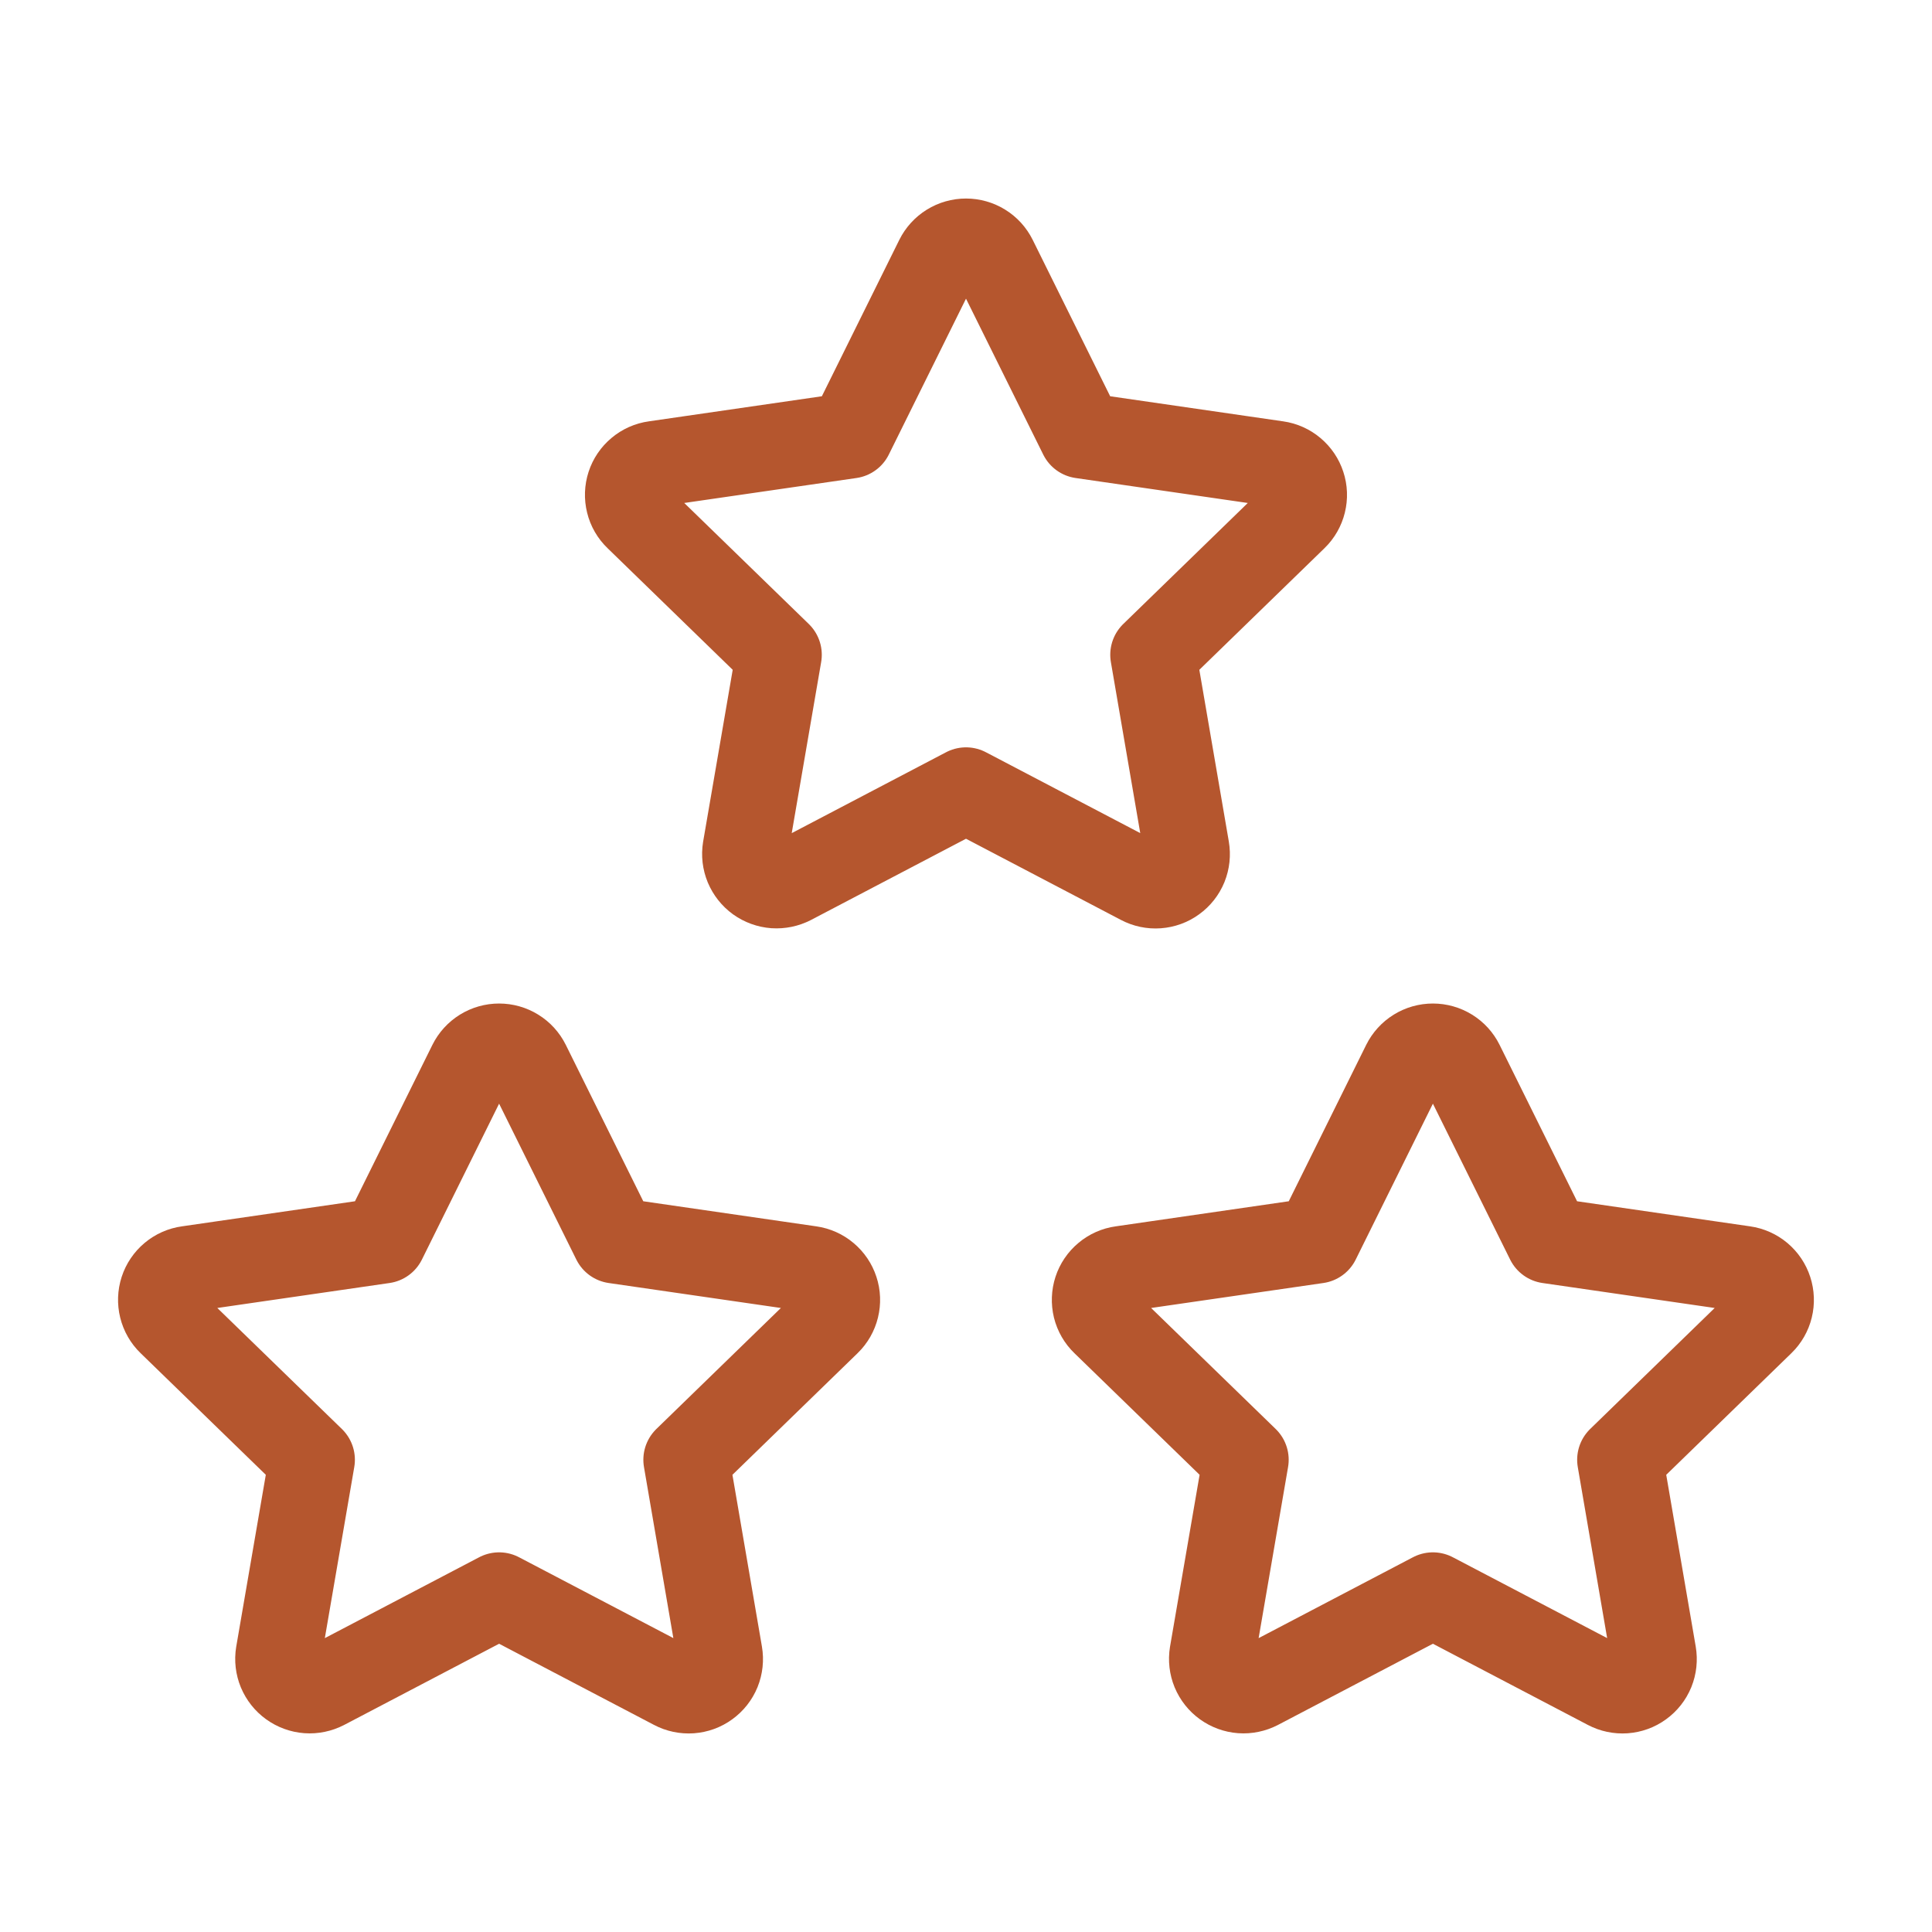
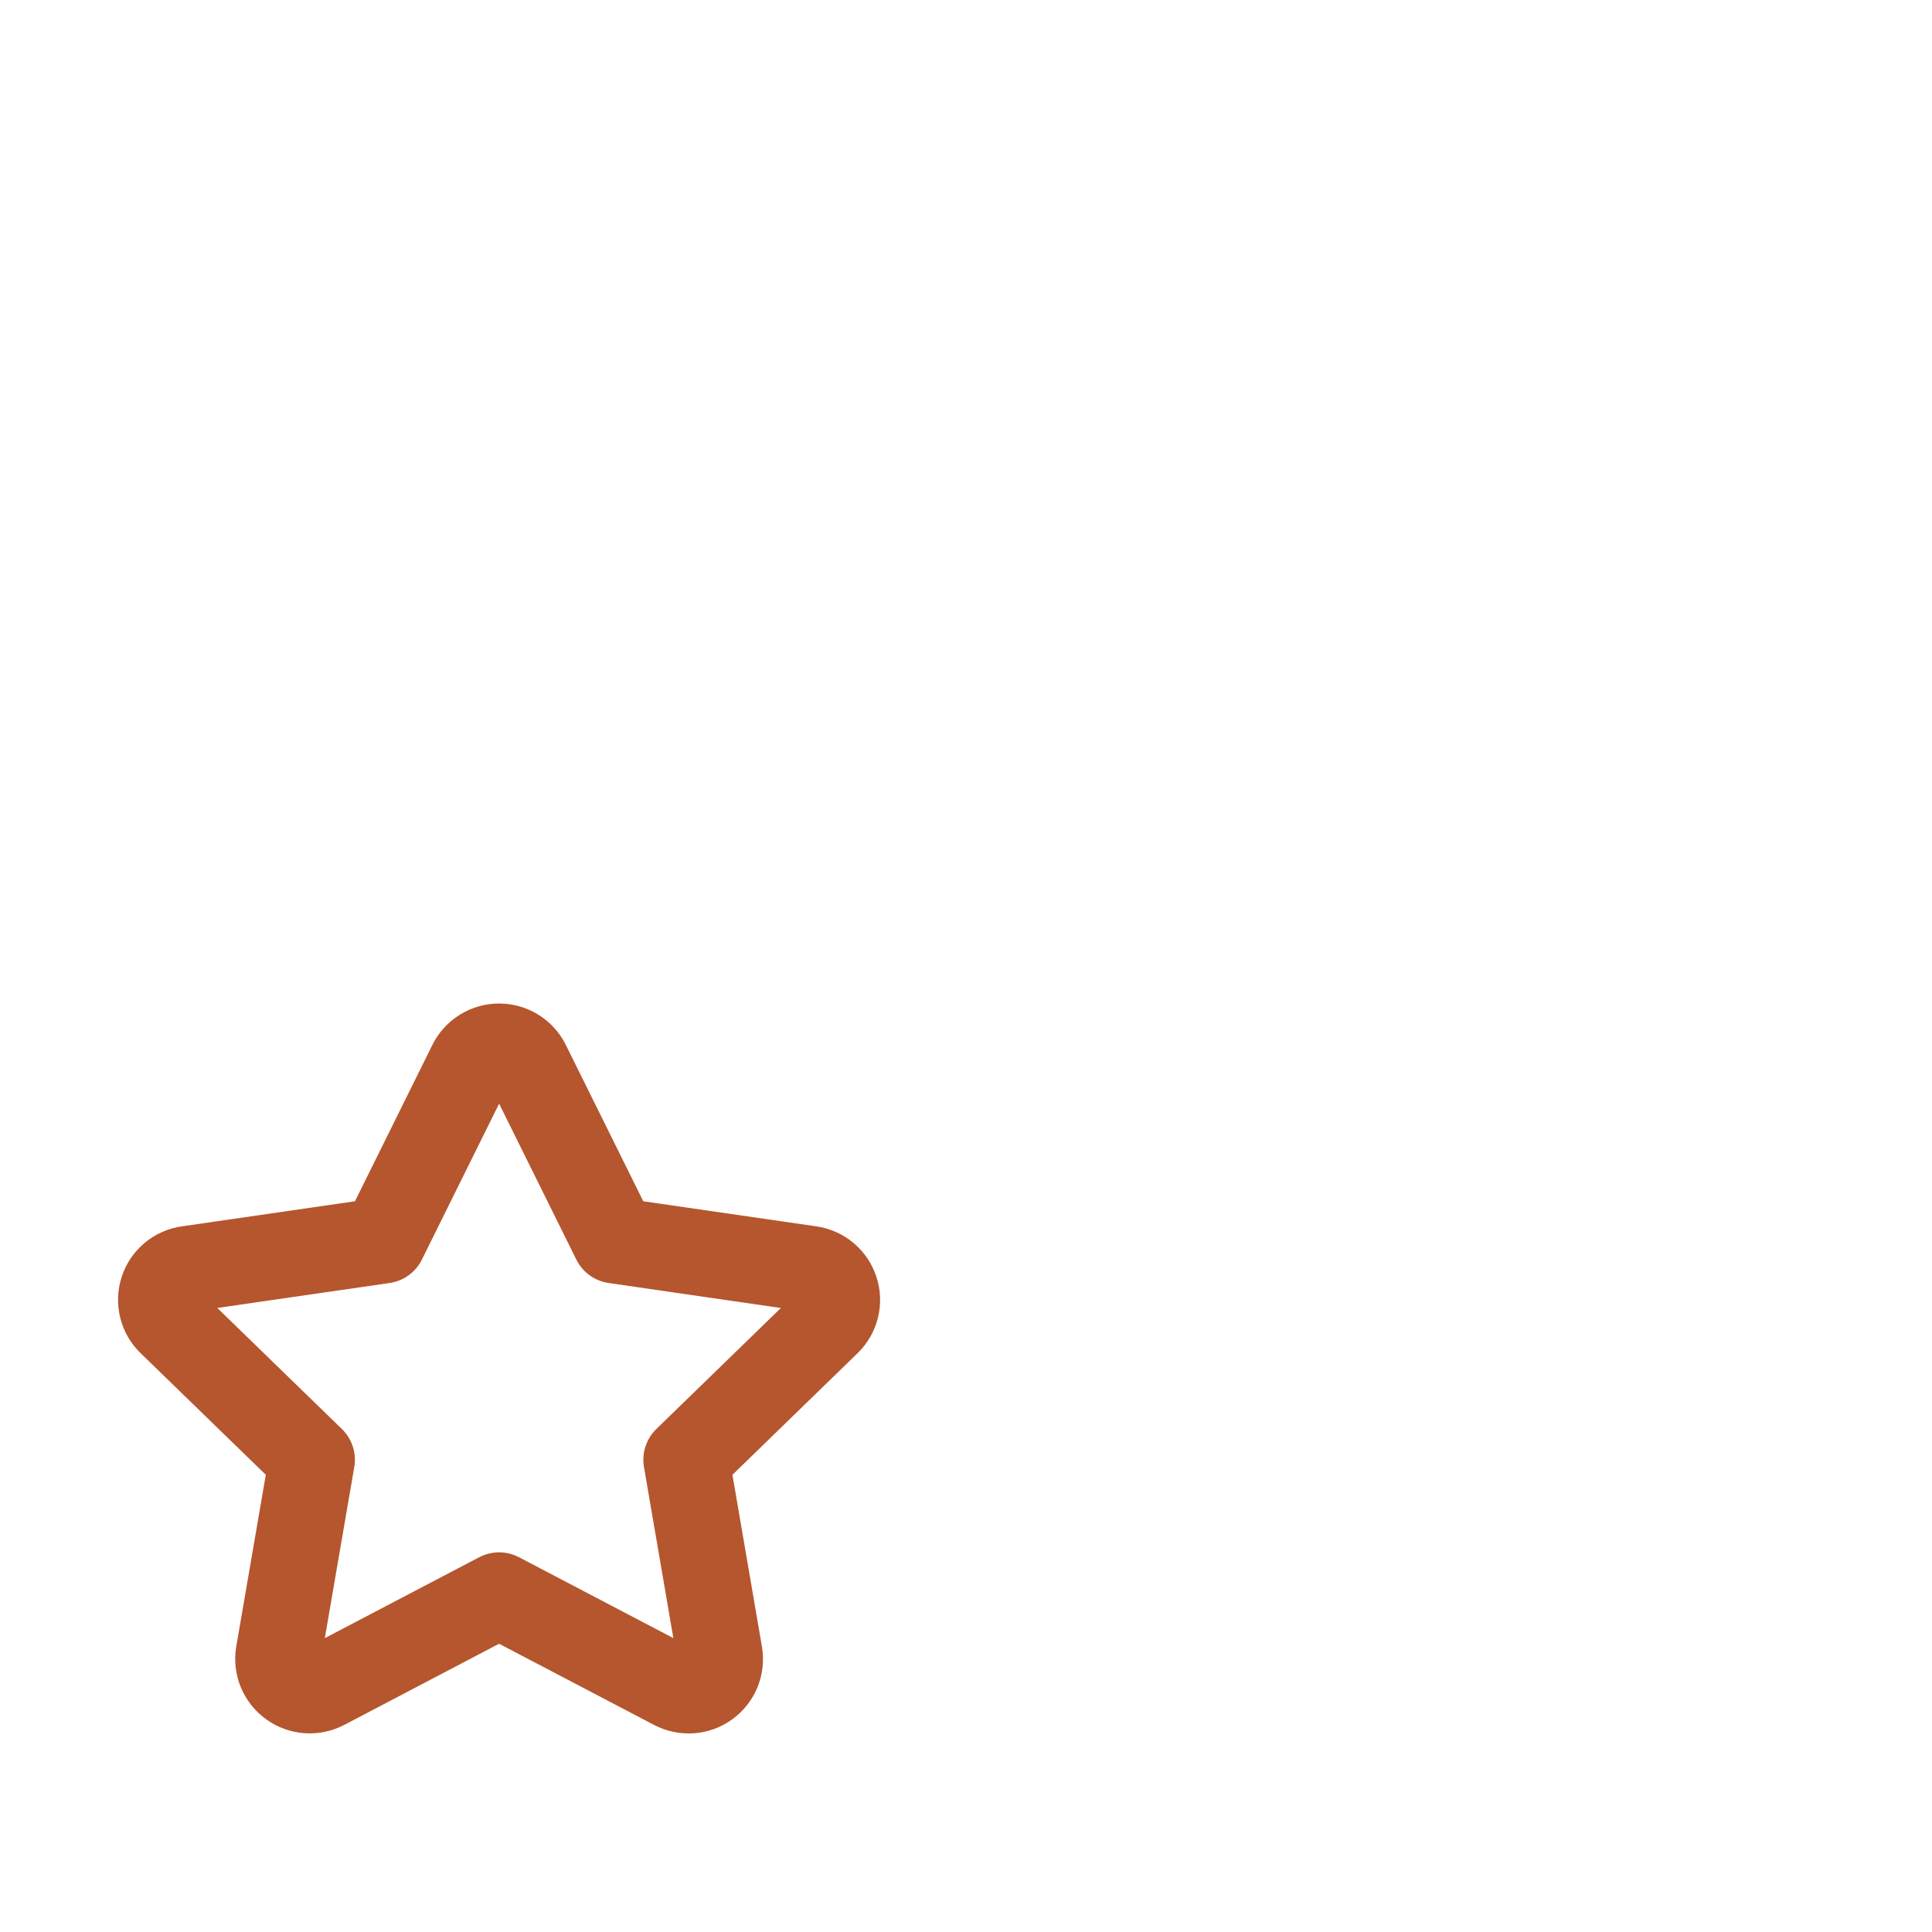
<svg xmlns="http://www.w3.org/2000/svg" width="45" height="45" viewBox="0 0 45 45" fill="none">
  <g clip-path="url(#clip0_2255_363)">
-     <path d="M33.375 37.157L29.303 39.291C29.182 39.353 29.046 39.382 28.91 39.372C28.774 39.362 28.644 39.314 28.533 39.234C28.423 39.155 28.337 39.046 28.284 38.92C28.232 38.794 28.216 38.656 28.238 38.522L29.016 34.001L25.721 30.8C25.623 30.706 25.553 30.585 25.52 30.452C25.488 30.319 25.493 30.18 25.535 30.05C25.577 29.92 25.656 29.804 25.761 29.717C25.865 29.629 25.993 29.572 26.128 29.554L30.681 28.894L32.717 24.782C32.778 24.659 32.872 24.556 32.988 24.484C33.104 24.412 33.238 24.374 33.375 24.374C33.512 24.374 33.646 24.412 33.762 24.484C33.879 24.556 33.972 24.659 34.033 24.782L36.07 28.894L40.622 29.554C40.757 29.573 40.884 29.63 40.989 29.718C41.093 29.806 41.171 29.921 41.213 30.051C41.255 30.18 41.261 30.319 41.228 30.452C41.196 30.584 41.127 30.705 41.029 30.8L37.735 34.001L38.511 38.52C38.534 38.655 38.519 38.793 38.468 38.92C38.416 39.047 38.33 39.156 38.219 39.236C38.109 39.317 37.978 39.364 37.841 39.374C37.705 39.383 37.569 39.355 37.448 39.291L33.375 37.157Z" stroke="#B5562E" stroke-width="2" stroke-linecap="round" stroke-linejoin="round" />
    <path d="M11.625 37.157L7.553 39.291C7.432 39.353 7.296 39.382 7.16 39.372C7.024 39.362 6.894 39.314 6.783 39.234C6.673 39.155 6.587 39.046 6.534 38.92C6.482 38.794 6.466 38.656 6.488 38.522L7.266 34.001L3.971 30.8C3.873 30.706 3.804 30.585 3.771 30.452C3.738 30.319 3.743 30.18 3.785 30.05C3.827 29.92 3.906 29.804 4.01 29.717C4.115 29.629 4.243 29.572 4.378 29.554L8.931 28.894L10.967 24.782C11.028 24.659 11.122 24.556 11.238 24.484C11.354 24.412 11.488 24.374 11.625 24.374C11.762 24.374 11.896 24.412 12.012 24.484C12.129 24.556 12.222 24.659 12.283 24.782L14.32 28.894L18.872 29.554C19.007 29.573 19.134 29.63 19.238 29.718C19.343 29.806 19.421 29.921 19.463 30.051C19.506 30.18 19.511 30.319 19.478 30.452C19.446 30.584 19.377 30.705 19.279 30.8L15.985 34.001L16.761 38.52C16.784 38.655 16.769 38.793 16.718 38.92C16.666 39.047 16.58 39.156 16.469 39.236C16.359 39.317 16.228 39.364 16.091 39.374C15.955 39.383 15.819 39.355 15.698 39.291L11.625 37.157Z" stroke="#B5562E" stroke-width="2" stroke-linecap="round" stroke-linejoin="round" />
-     <path d="M22.5 18.407L18.428 20.541C18.307 20.603 18.171 20.631 18.035 20.622C17.899 20.612 17.769 20.564 17.658 20.485C17.548 20.405 17.462 20.296 17.409 20.17C17.357 20.044 17.341 19.906 17.363 19.772L18.141 15.251L14.847 12.05C14.748 11.956 14.678 11.835 14.646 11.702C14.613 11.569 14.618 11.43 14.66 11.3C14.702 11.17 14.781 11.054 14.886 10.967C14.99 10.879 15.118 10.822 15.253 10.804L19.806 10.144L21.842 6.032C21.903 5.909 21.997 5.806 22.113 5.734C22.229 5.662 22.363 5.624 22.5 5.624C22.637 5.624 22.771 5.662 22.887 5.734C23.004 5.806 23.097 5.909 23.158 6.032L25.195 10.144L29.747 10.804C29.882 10.823 30.009 10.88 30.113 10.968C30.218 11.056 30.296 11.171 30.338 11.301C30.381 11.43 30.386 11.569 30.353 11.702C30.321 11.834 30.252 11.955 30.154 12.05L26.86 15.251L27.636 19.77C27.659 19.905 27.644 20.043 27.593 20.17C27.541 20.297 27.455 20.406 27.344 20.486C27.234 20.567 27.103 20.614 26.966 20.624C26.83 20.634 26.694 20.605 26.573 20.541L22.5 18.407Z" stroke="#B5562E" stroke-width="2" stroke-linecap="round" stroke-linejoin="round" />
  </g>
  <defs>
    <clipPath id="clip0_2255_363">
      <rect width="45" height="45" fill="white" />
    </clipPath>
  </defs>
</svg>